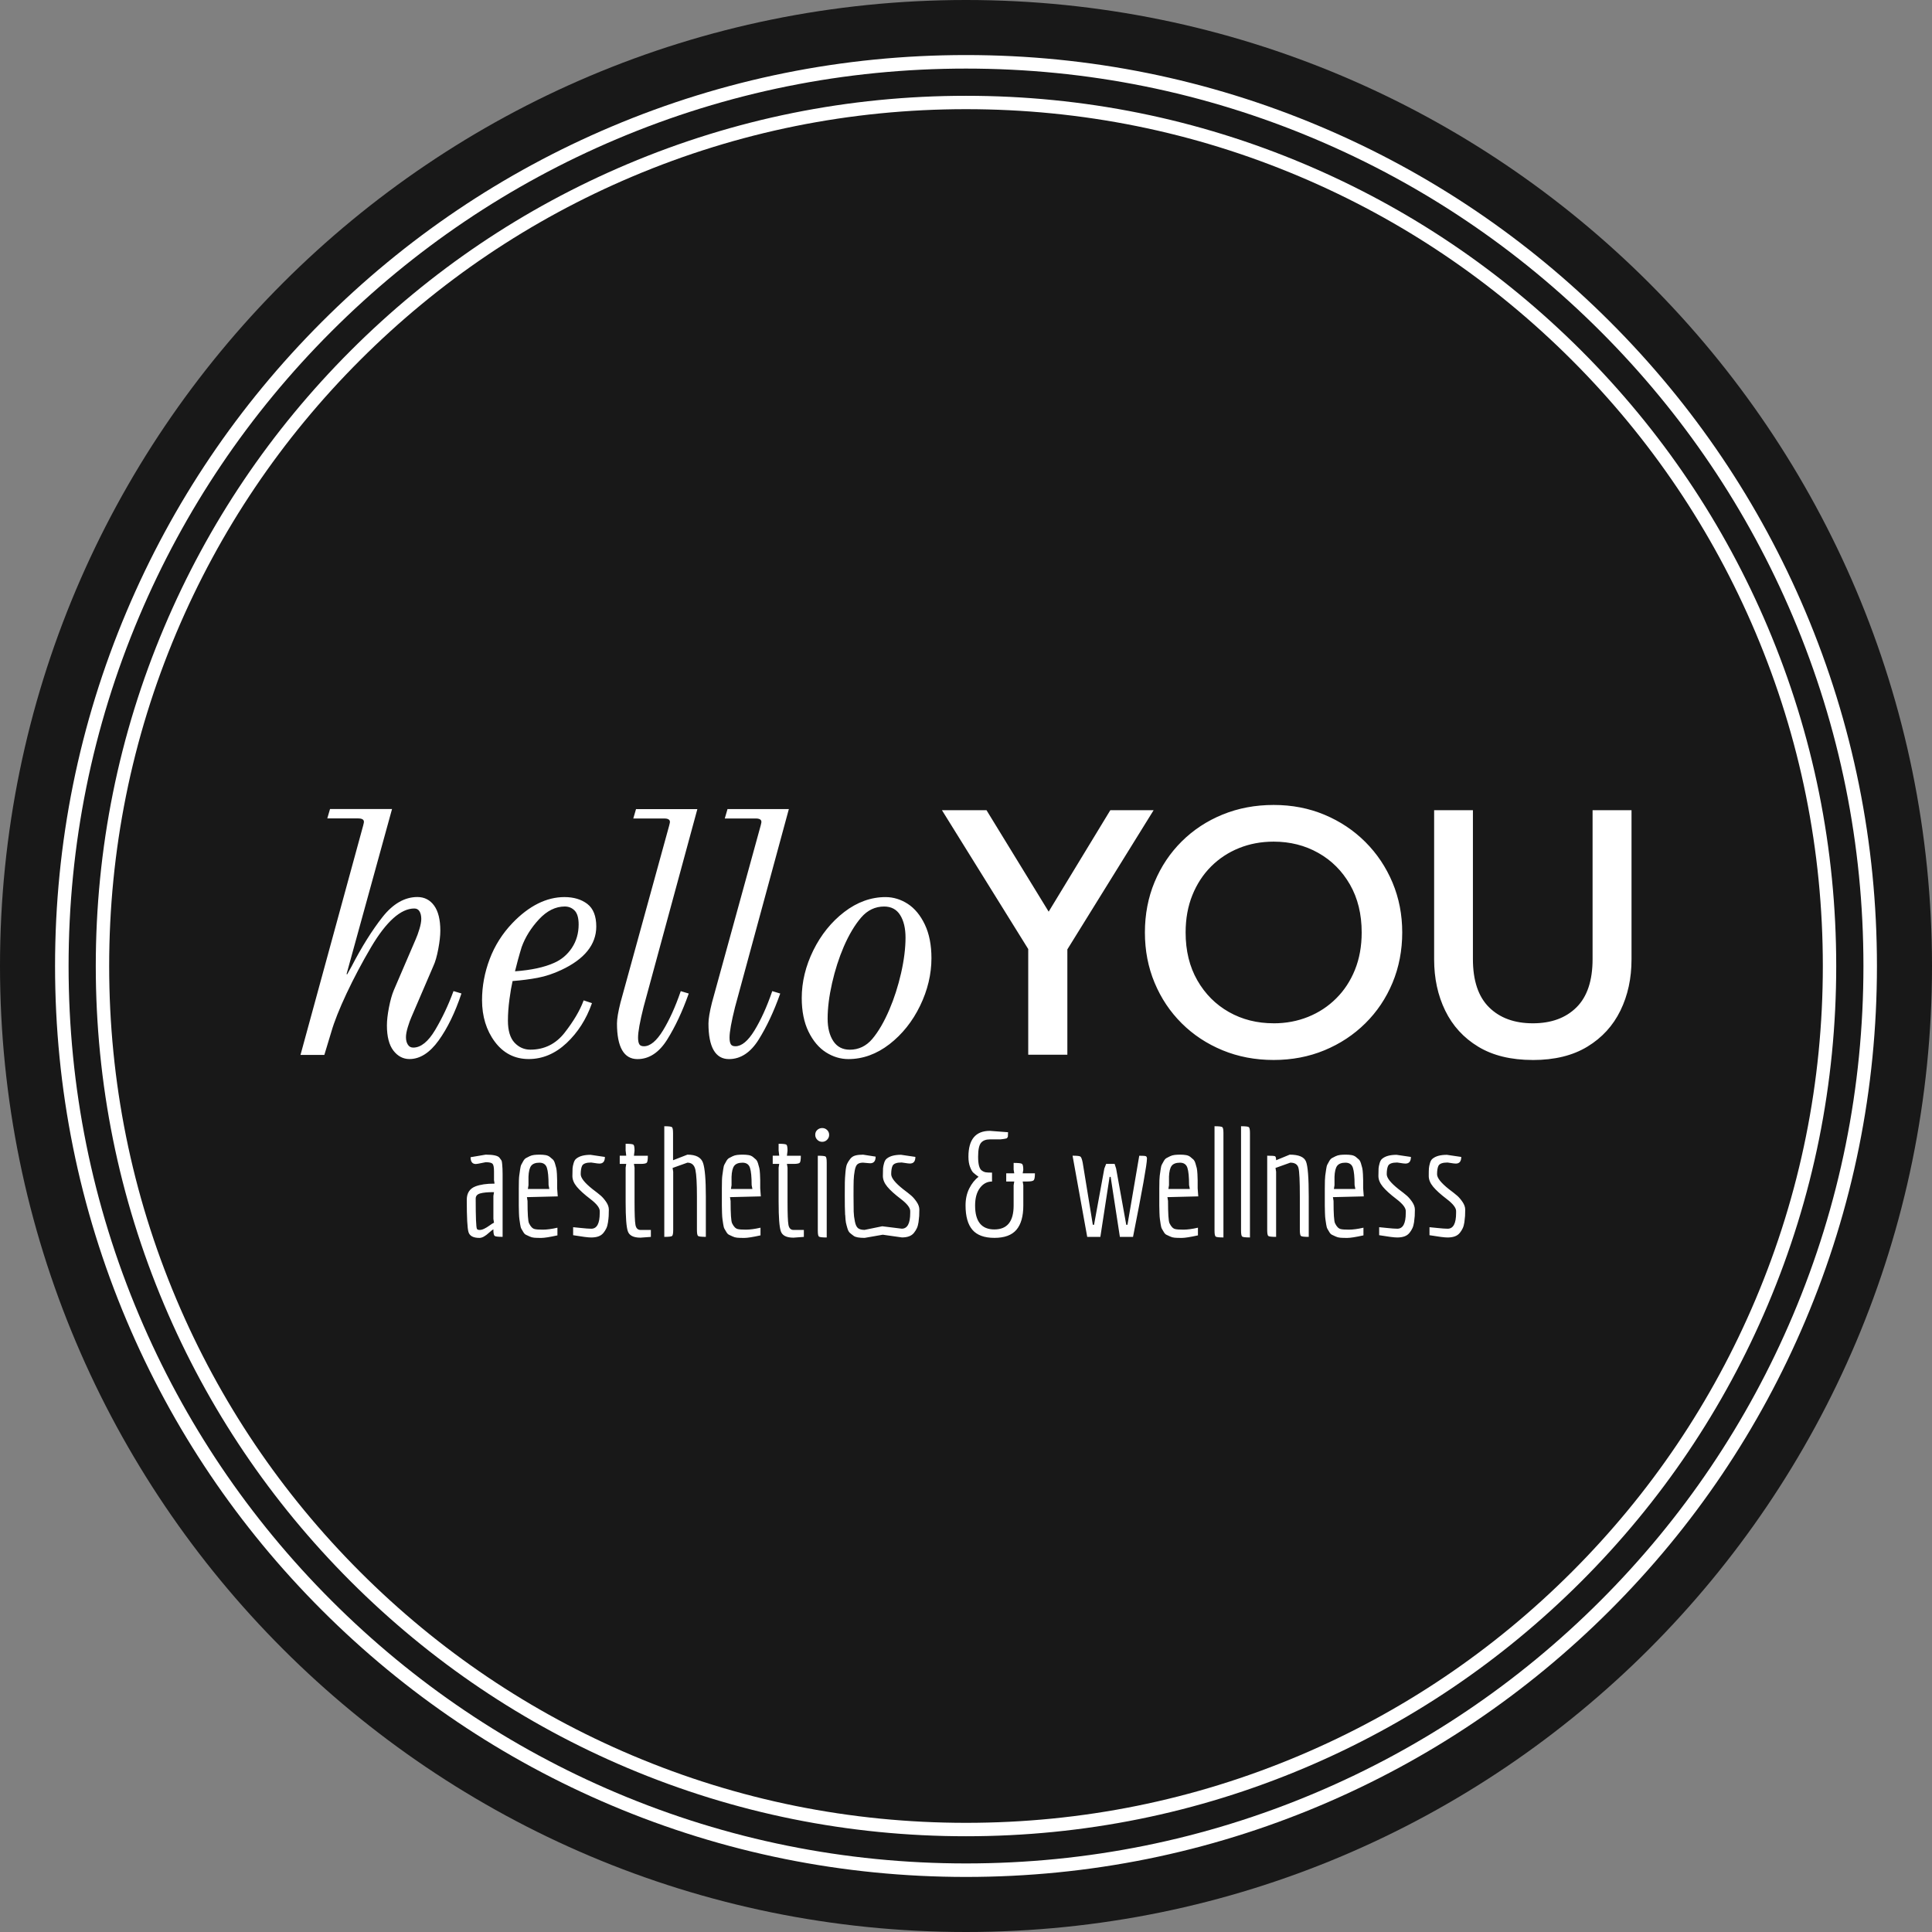
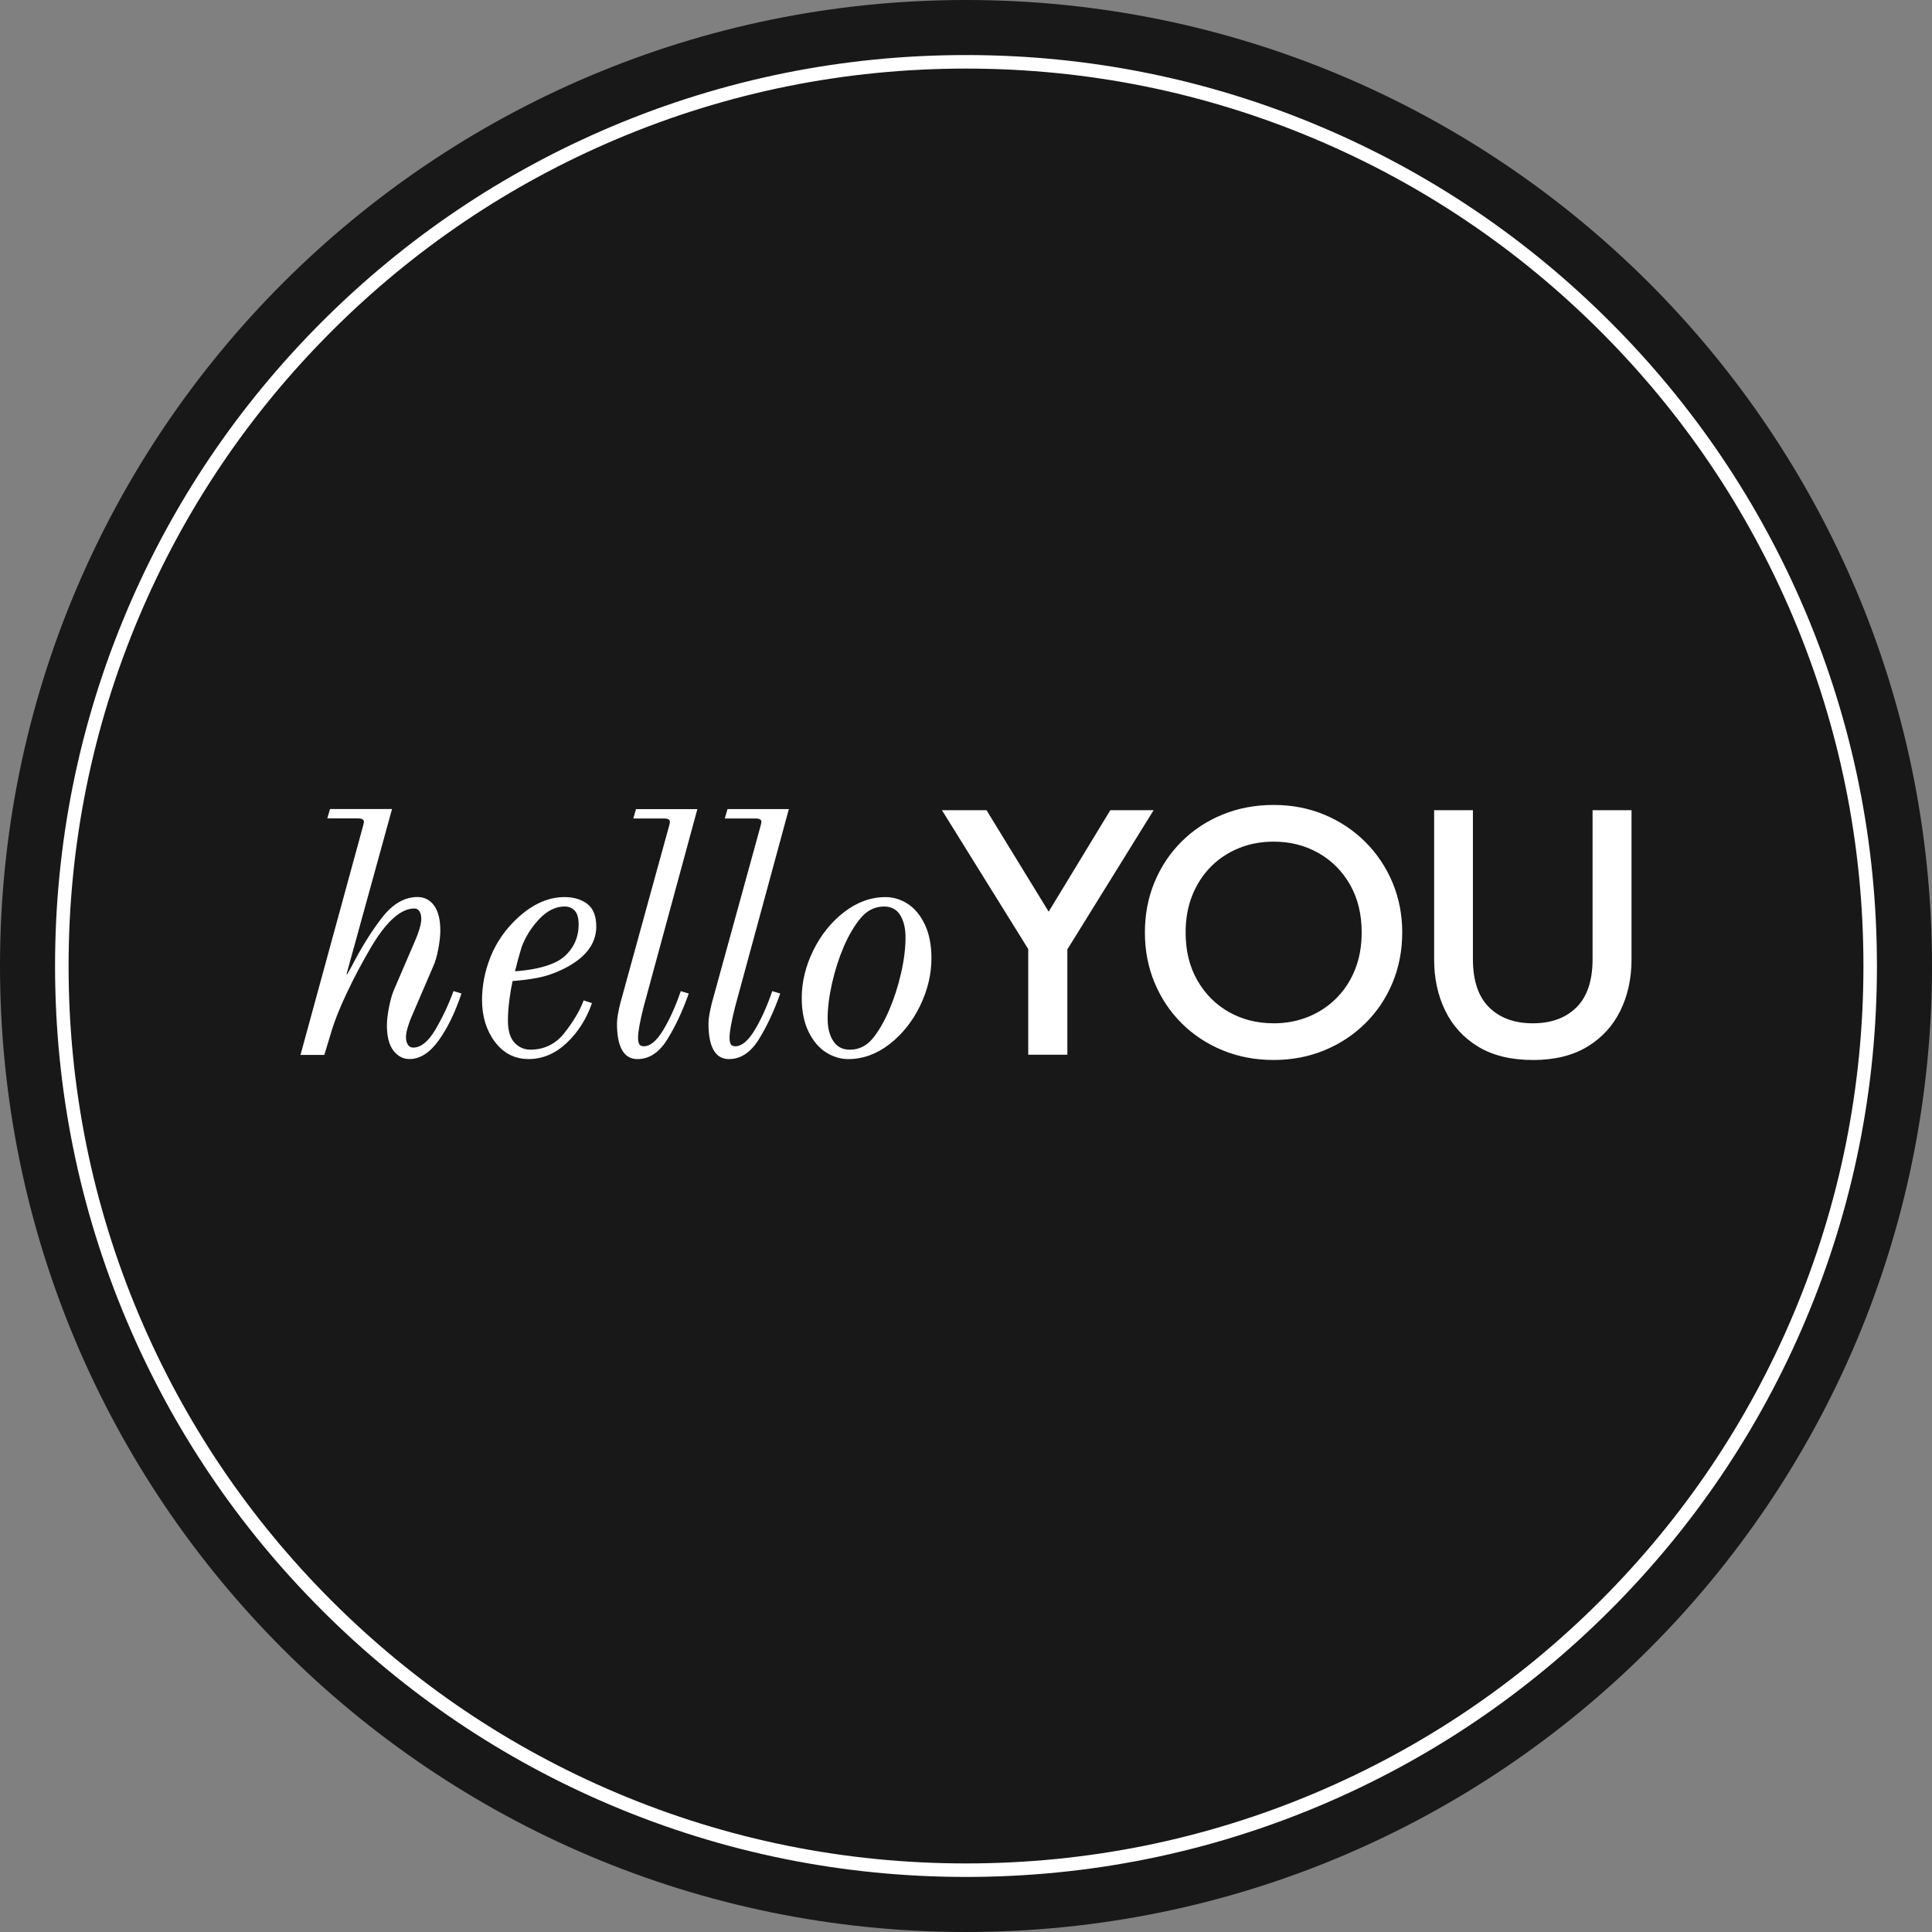
<svg xmlns="http://www.w3.org/2000/svg" fill="none" height="200" viewBox="0 0 200 200" width="200">
  <rect x="0" y="0" width="200" height="200" fill="#808080" stroke="none" />
  <path d="m100 200c55.228 0 100-44.772 100-100 0-55.228-44.772-100-100-100-55.228 0-100 44.772-100 100 0 55.228 44.772 100 100 100z" fill="#181818" />
  <g fill="#fff">
    <path d="m100 194.3c-12.73 0-25.079-2.493-36.707-7.409-11.229-4.749-21.314-11.548-29.975-20.21-8.661-8.661-15.46-18.743-20.209-29.974-4.917-11.628-7.41-23.975-7.41-36.707 0-12.732 2.493-25.079 7.41-36.707 4.749-11.229 11.548-21.314 20.209-29.975s18.746-15.46 29.975-20.209c11.627-4.917 23.975-7.41 36.707-7.41 12.732 0 25.079 2.493 36.707 7.41 11.228 4.749 21.313 11.548 29.974 20.209s15.461 18.746 20.21 29.975c4.916 11.627 7.409 23.975 7.409 36.707 0 12.732-2.493 25.079-7.409 36.707-4.749 11.228-11.549 21.313-20.21 29.974-8.661 8.662-18.746 15.461-29.974 20.21-11.628 4.916-23.975 7.409-36.707 7.409zm0-187.2c-12.541 0-24.709 2.456-36.161 7.3-11.063 4.679-20.997 11.378-29.53 19.909-8.533 8.531-15.23 18.469-19.909 29.53-4.844 11.453-7.3 23.618-7.3 36.161 0 12.543 2.456 24.709 7.3 36.161 4.679 11.064 11.378 20.999 19.909 29.53 8.531 8.531 18.466 15.23 29.53 19.911 11.453 4.844 23.618 7.3 36.161 7.3 12.543 0 24.709-2.456 36.161-7.3 11.064-4.679 20.999-11.378 29.53-19.911s15.23-18.466 19.911-29.53c4.844-11.452 7.3-23.618 7.3-36.161 0-12.543-2.456-24.709-7.3-36.161-4.679-11.063-11.378-20.997-19.911-29.53-8.533-8.533-18.466-15.23-29.53-19.909-11.452-4.844-23.618-7.3-36.161-7.3z" />
-     <path d="m100 190.088c-12.161 0-23.959-2.382-35.066-7.079-10.728-4.537-20.361-11.034-28.635-19.305-8.274-8.275-14.768-17.908-19.305-28.635-4.697-11.108-7.079-22.906-7.079-35.067 0-12.161 2.381-23.958 7.079-35.066 4.537-10.728 11.033-20.361 19.305-28.635 8.272-8.274 17.907-14.768 28.635-19.305 11.108-4.698 22.905-7.079 35.066-7.079s23.958 2.381 35.066 7.079c10.728 4.537 20.361 11.033 28.635 19.305 8.272 8.274 14.769 17.907 19.305 28.635 4.698 11.108 7.079 22.905 7.079 35.066 0 12.161-2.381 23.959-7.079 35.067-4.536 10.727-11.033 20.36-19.305 28.635-8.274 8.271-17.907 14.768-28.635 19.305-11.108 4.697-22.905 7.079-35.066 7.079zm0-178.787c-11.975 0-23.59 2.344-34.526 6.969-10.562 4.467-20.049 10.863-28.195 19.009-8.146 8.146-14.542 17.632-19.009 28.195-4.625 10.935-6.969 22.551-6.969 34.526 0 11.975 2.344 23.59 6.969 34.526 4.467 10.562 10.863 20.048 19.009 28.194 8.146 8.146 17.632 14.543 28.195 19.009 10.935 4.626 22.551 6.97 34.526 6.97 11.975 0 23.59-2.344 34.526-6.97 10.562-4.466 20.048-10.863 28.194-19.009s14.543-17.632 19.009-28.194c4.626-10.936 6.97-22.551 6.97-34.526 0-11.975-2.344-23.59-6.97-34.526-4.466-10.562-10.863-20.048-19.009-28.195-8.146-8.146-17.632-14.542-28.194-19.009-10.936-4.625-22.551-6.969-34.526-6.969z" />
-     <path clip-rule="evenodd" d="m72.146 127.318v-3.455c0-1.335-.051-2.253-.156-2.754-.105-.501-.38-.751-.83-.751l-1.533.548.063.391v6.024c0 .354-.04.564-.117.627s-.347.093-.806.093v-11.453c.447 0 .711.031.79.093.079.063.117.271.117.625v2.801l1.487-.578c.885 0 1.426.286 1.619.86.193.573.289 1.736.289 3.488v4.161c-.459 0-.727-.03-.806-.093s-.117-.27-.117-.627zm-7.38-6.442v3.597.005c0 1.543.075 2.538.226 2.98.151.443.587.664 1.307.664l1.079-.079v-.72h-1.065c-.291 0-.468-.177-.531-.531s-.093-1.128-.093-2.316v-3.598l-.063-.391h.687c.366 0 .583-.045.65-.133.068-.089.102-.327.102-.713h-1.44l.063-.518c0-.356-.037-.564-.117-.626-.079-.063-.347-.094-.806-.094v.688l.063.547h-.673v.846h.673zm-13.627.391v.876l-.005-.004.063.391h-.063c-.771 0-1.407.093-1.908.282-.604.231-.906.694-.906 1.393 0 1.827.058 2.941.179 3.342s.499.601 1.135.601c.273 0 .606-.182 1.002-.548.189-.167.333-.282.438-.344 0 .386.042.612.126.68.084.07.361.102.83.102v-6.491c0-.396-.016-.746-.047-1.049-.012-.189-.04-.319-.086-.391-.047-.073-.112-.161-.196-.266-.168-.207-.641-.312-1.424-.312l-1.563.265c0 .469.182.704.547.704.054 0 .131-.009.235-.03l.783-.156c.375 0 .611.056.711.165.1.11.149.373.149.79zm-1.433 2.277c.31-.089.764-.133 1.37-.133h.063l-.063.391v2.379l.063.392c-.114.051-.268.149-.461.289s-.375.251-.548.335-.331.126-.478.126-.24-.037-.282-.109c-.084-.177-.126-1.221-.126-3.13 0-.272.154-.452.461-.54zm7.999 4.342.007-.001-.007.002zm0-.796v.796c-.8.176-1.357.264-1.675.264-.319 0-.564-.007-.736-.023-.172-.016-.329-.058-.468-.126-.14-.067-.263-.126-.368-.172-.105-.047-.198-.14-.282-.282-.084-.14-.151-.256-.203-.345-.051-.089-.093-.242-.126-.461-.027-.197-.053-.361-.073-.49l-.006-.042c-.021-.135-.037-.356-.047-.664-.012-.307-.016-.554-.016-.743v-1.769c0-.687.016-1.134.047-1.337l.005-.032c.029-.193.06-.4.088-.618.03-.229.072-.394.126-.492.051-.098.119-.221.203-.368.084-.147.177-.247.282-.305.105-.059.226-.119.368-.189.14-.068.298-.112.468-.133.172-.021.368-.03.587-.03s.417.016.594.046c.177.031.326.094.445.189.119.093.224.182.312.266.088.084.161.219.219.408.058.188.102.347.133.477.03.131.054.333.07.611.016.277.023.498.023.664v.813l.063.846-3.192.079.063.392c0 1.335.051 2.106.156 2.316.168.345.359.543.578.594.147.042.431.063.853.063s.925-.068 1.51-.203zm-2.997-4.399v-.846l-.002.002c.021-.564.114-.95.282-1.165.168-.214.452-.321.853-.321s.659.177.774.531.172.948.172 1.783l.079.407h-2.221zm7.752 4.944c-.126.157-.291.275-.501.352-.21.079-.464.117-.767.117-.303 0-.923-.079-1.862-.236v-.829c.042 0 .305.025.79.079.485.051.848.079 1.088.079.585 0 .876-.543.876-1.626v-.219c-.009-.333-.333-.743-.969-1.228-.636-.485-1.104-.909-1.407-1.275-.303-.366-.454-.736-.454-1.111s.005-.636.016-.783c.009-.147.047-.329.11-.548s.156-.375.282-.468c.324-.261.813-.392 1.47-.392l1.487.22c0 .459-.189.687-.564.687-.072 0-.147-.005-.219-.016l-.641-.094c-.51 0-.825.115-.939.345-.093.198-.14.487-.14.869 0 .383.408.895 1.221 1.541.375.282.659.505.853.673s.38.387.564.657c.182.27.273.534.273.79s-.005.475-.016.657c-.009.182-.035.399-.07.65-.037.25-.093.459-.172.625-.079.167-.179.328-.305.484zm16.267.251.007-.001-.007.002zm0-.796v.796c-.8.176-1.357.264-1.675.264-.319 0-.564-.007-.736-.023-.172-.016-.329-.058-.468-.126-.14-.067-.263-.126-.368-.172-.105-.047-.198-.14-.282-.282-.084-.14-.151-.256-.203-.345-.051-.089-.093-.242-.126-.461-.027-.197-.053-.36-.073-.489h-0l-.006-.043c-.021-.135-.037-.356-.047-.664-.012-.307-.016-.554-.016-.743v-1.769c0-.687.016-1.134.047-1.337l.005-.031 0-.001c.029-.193.06-.399.088-.618.03-.229.072-.394.126-.492.051-.098.119-.221.203-.368s.177-.247.282-.305c.105-.059.226-.119.368-.189.14-.068.298-.112.468-.133.172-.021.368-.03.587-.03s.417.016.594.046c.177.031.326.094.445.189.119.093.224.182.312.266.088.084.161.219.219.408.058.188.102.347.133.477.03.131.054.333.07.611.016.277.023.498.023.664v.813l.063.846-3.192.079.063.392c0 1.335.051 2.106.156 2.316.168.345.359.543.578.594.147.042.431.063.853.063.422 0 .925-.068 1.51-.203zm-2.997-4.399v-.846l-.002.002c.021-.564.114-.95.282-1.165.168-.214.452-.321.853-.321s.659.177.774.531.172.948.172 1.783l.079.407h-2.221zm4.872 1.782v-3.597l.063-.392h-.673v-.846h.673l-.063-.547v-.688c.459 0 .727.031.806.094.079.062.117.27.117.626l-.063.518h1.44c0 .386-.035.624-.102.713-.068.088-.284.133-.65.133h-.687l.063.391v3.598c0 1.188.03 1.962.093 2.316s.24.531.531.531h1.065v.72l-1.079.079c-.72 0-1.156-.221-1.307-.664-.151-.442-.226-1.437-.226-2.98zm4.511-6.272c.198 0 .368-.073.508-.212v-.003c.142-.14.212-.31.212-.508s-.072-.366-.212-.501c-.14-.135-.31-.202-.508-.202-.198 0-.368.065-.508.195-.142.131-.212.296-.212.501s.072.375.212.518c.14.142.31.212.508.212zm-.454 1.44v7.743c0 .356.037.564.117.627.079.062.347.093.806.093v-7.743c0-.366-.037-.576-.117-.634-.079-.058-.347-.086-.806-.086zm2.829 6.14c-.016-.359-.026-.655-.03-.884-.005-.228-.007-.631-.007-1.204s.002-1.005.007-1.291c.005-.287.026-.636.063-1.049.037-.412.091-.699.166-.859.072-.161.179-.334.322-.518.142-.184.322-.303.541-.359.219-.058.485-.086.797-.086l1.298.203c0 .459-.189.687-.564.687-.072 0-.147-.004-.219-.016l-.517-.047c-.24 0-.429.049-.564.149-.135.101-.235.322-.298.665-.063.344-.1.675-.11.992-.012.319-.016.86-.016 1.627 0 .766.005 1.312.016 1.635.009.324.051.664.126 1.026.072.358.189.594.345.703.156.11.375.163.657.163l1.831-.375 2.018.25c.585 0 .876-.543.876-1.627v-.219c-.012-.333-.333-.743-.969-1.228-.636-.484-1.107-.909-1.407-1.274-.303-.366-.454-.737-.454-1.112s.005-.636.016-.783c.009-.147.047-.328.11-.547.063-.219.156-.376.282-.469.324-.261.813-.391 1.47-.391l1.487.219c0 .459-.189.687-.564.687-.072 0-.147-.004-.219-.016l-.641-.093c-.51 0-.825.114-.939.345-.093.198-.14.487-.14.869s.408.894 1.221 1.54c.375.282.659.506.853.673.193.168.38.387.564.657.182.271.275.534.275.79 0 .257-.005.476-.016.657-.012.182-.035.399-.07.651-.037.249-.093.459-.172.624-.079.168-.179.329-.305.485-.249.312-.662.468-1.235.468l-1.988-.282-1.878.329c-.564 0-.939-.068-1.125-.203s-.329-.247-.422-.336c-.093-.088-.175-.247-.242-.477-.068-.229-.117-.422-.149-.578-.03-.156-.054-.415-.07-.774zm16.849-8.158.016-.408-.002-.007-1.878-.142c-1.48 0-2.221.892-2.221 2.675 0 .417.056.769.166 1.055.109.287.219.483.328.588.11.104.294.249.555.438-.387.291-.706.694-.963 1.204-.256.511-.384 1.096-.384 1.753 0 1.137.237 1.983.713 2.535.475.552 1.232.829 2.276.829s1.802-.279 2.277-.836c.475-.559.713-1.396.713-2.512v-2.097l-.063-.392h.485c.363 0 .587-.046.664-.139.077-.094.116-.329.116-.704h-1.267l.063-.359c0-.357-.047-.564-.14-.627s-.38-.093-.86-.093v.687l.063.392h-.83v.846h.83l-.063.391v2.097c0 1.65-.664 2.473-1.995 2.473-1.33 0-1.994-.825-1.994-2.473 0-.771.168-1.379.501-1.822s.75-.664 1.251-.664v-.923c-.282 0-.494-.009-.634-.03-.142-.021-.284-.084-.431-.189-.249-.177-.375-.652-.375-1.423 0-.73.103-1.212.305-1.447.203-.236.508-.352.916-.352h1.095c.061-.01.145-.021.249-.031.105-.009.171-.021.196-.03.026-.009.07-.021.133-.03.063-.01.098-.026.103-.047.004-.021.021-.044.046-.07.026-.025.04-.065.04-.116zm14.393 2.346c0 .543-.48 3.234-1.44 8.072h-1.361l-.955-6.212h-.11l-.955 6.212h-1.361l-1.517-8.403c.448 0 .718.028.806.087.089.058.171.268.243.633l1.048 6.432h.126l1.065-5.821.189-.485h.876l.156.485 1.049 5.821h.125l1.221-7.149c.366 0 .59.016.674.046.084.031.126.126.126.282zm5.28 7.917.007-.001-.007.002zm0-.796v.796c-.8.176-1.357.264-1.675.264-.319 0-.564-.007-.737-.023-.172-.016-.328-.058-.468-.126-.14-.067-.263-.126-.368-.172-.105-.047-.198-.14-.282-.282l-.036-.062c-.068-.114-.123-.208-.167-.283-.051-.089-.093-.242-.126-.461-.027-.198-.052-.361-.072-.49l-.007-.042c-.021-.135-.037-.356-.046-.664-.01-.307-.017-.554-.017-.743v-1.769c0-.687.017-1.134.047-1.337l.005-.033v-.002c.029-.192.059-.398.088-.615.03-.229.072-.394.126-.492.051-.098.119-.221.203-.368s.177-.247.282-.305c.104-.059.226-.119.368-.189.14-.068.298-.112.468-.133s.368-.03.587-.03.417.016.594.046c.178.031.327.094.446.189.118.093.223.182.312.266.088.084.161.219.219.408.056.188.102.347.133.477.03.131.053.333.07.611.016.277.023.498.023.664v.813l.063.846-3.193.079.063.392c0 1.335.052 2.106.156 2.316.168.345.359.543.578.594.147.042.431.063.853.063s.925-.068 1.51-.203zm-2.996-4.399v-.846l-.003.002c.021-.564.114-.95.282-1.165.168-.214.452-.321.853-.321s.659.177.774.531c.114.354.172.948.172 1.783l.079.407h-2.22zm4.713 4.69v-10.793c.459 0 .727.031.807.093.079.063.116.271.116.625v10.795c-.459 0-.727-.03-.806-.093s-.117-.27-.117-.627zm2.745-10.793v10.793c0 .357.038.564.117.627s.347.093.806.093v-10.795c0-.354-.037-.562-.116-.625-.08-.062-.348-.093-.807-.093zm6.087 10.733v-3.458c0-1.596-.047-2.58-.14-2.95-.093-.371-.375-.555-.846-.555l-1.533.548.063.391v6.744c-.459 0-.727-.03-.807-.093-.079-.063-.116-.271-.116-.627v-7.683c.459 0 .727.019.806.054.079.037.117.175.117.415l1.407-.578c.939 0 1.503.24 1.689.72.189.48.282 1.689.282 3.63v4.162c-.459 0-.727-.03-.806-.093s-.116-.271-.116-.627zm6.585.565.007-.001-.007.002zm0-.796v.796c-.801.176-1.357.264-1.676.264s-.564-.007-.736-.023c-.173-.016-.329-.058-.468-.126-.14-.067-.264-.126-.369-.172-.104-.047-.198-.14-.282-.282l-.038-.065c-.066-.112-.121-.205-.164-.28-.052-.089-.093-.242-.126-.461-.027-.198-.053-.362-.073-.491l-.006-.041c-.021-.135-.038-.356-.047-.664-.009-.307-.016-.554-.016-.743v-1.769c0-.687.016-1.134.046-1.337l.005-.031c.029-.194.06-.4.089-.619.03-.229.072-.394.125-.492.052-.098.119-.221.203-.368s.177-.247.282-.305c.105-.059.226-.119.368-.189.14-.068.298-.112.469-.133.17-.021.368-.03.587-.03s.417.016.594.046c.177.031.326.094.445.189.119.093.224.182.312.266.089.084.161.219.219.408.056.188.103.347.133.477.03.131.054.333.07.611.016.277.023.498.023.664v.813l.063.846-3.192.079.063.392c0 1.335.051 2.106.156 2.316.168.345.359.543.578.594.147.042.431.063.853.063.421 0 .925-.068 1.51-.203zm-2.997-4.399v-.846l-.002.002c.021-.564.114-.95.282-1.165.167-.214.452-.321.852-.321.401 0 .66.177.774.531s.173.948.173 1.783l.079.407h-2.221zm7.752 4.944c-.125.157-.291.275-.501.352-.209.077-.463.117-.766.117s-.923-.079-1.862-.236v-.829c.042 0 .305.025.79.079.485.051.848.079 1.088.079.585 0 .876-.543.876-1.626v-.219c-.009-.333-.333-.743-.969-1.228s-1.105-.909-1.407-1.275c-.303-.366-.455-.736-.455-1.111s.005-.636.016-.783c.01-.147.047-.329.11-.548s.156-.375.282-.468c.324-.261.813-.392 1.47-.392l1.487.22c0 .459-.189.687-.564.687-.072 0-.147-.005-.219-.016l-.641-.094c-.51 0-.825.115-.939.345-.093.198-.14.487-.14.869 0 .383.408.895 1.221 1.541.375.282.66.505.853.673s.38.387.564.657c.182.27.275.534.275.79s-.005.475-.016.657c-.012.182-.035.399-.07.65-.038.25-.093.459-.173.625-.079.167-.179.328-.305.484zm4.71.352c.209-.077.375-.195.501-.352h.004c.126-.156.226-.317.305-.484.08-.166.136-.375.173-.625.035-.251.058-.468.07-.65.011-.182.016-.401.016-.657s-.093-.52-.275-.79c-.184-.27-.37-.489-.564-.657-.193-.168-.477-.391-.853-.673-.813-.646-1.221-1.158-1.221-1.541 0-.382.047-.671.14-.869.114-.23.429-.345.939-.345l.641.094c.072.011.147.016.219.016.375 0 .564-.228.564-.687l-1.487-.22c-.657 0-1.146.131-1.47.392-.126.093-.219.249-.282.468s-.1.401-.109.548c-.012.147-.017.408-.017.783s.152.745.455 1.111.771.79 1.407 1.275.96.895.969 1.228v.219c0 1.083-.291 1.626-.876 1.626-.24 0-.603-.028-1.088-.079-.485-.054-.748-.079-.79-.079v.829c.939.157 1.559.236 1.862.236s.557-.04.767-.117z" fill-rule="evenodd" />
    <path clip-rule="evenodd" d="m131.848 109.728c-1.903 0-3.667-.335-5.289-1.004s-3.032-1.601-4.232-2.794-2.134-2.591-2.803-4.194-1.004-3.339-1.004-5.208.335-3.623 1.004-5.226 1.603-3.001 2.803-4.194c1.2-1.193 2.61-2.12 4.232-2.784 1.622-.662 3.383-.995 5.289-.995s3.647.338 5.262 1.014 3.024 1.615 4.231 2.82c1.205 1.205 2.142 2.607 2.813 4.204.668 1.599 1.004 3.318 1.004 5.161 0 1.843-.336 3.604-1.004 5.208-.669 1.603-1.606 3.001-2.813 4.194-1.204 1.193-2.616 2.125-4.231 2.794-1.615.668-3.37 1.004-5.262 1.004zm0-3.795c1.277 0 2.468-.224 3.572-.669 1.103-.445 2.07-1.081 2.901-1.909.832-.824 1.48-1.815 1.944-2.966.463-1.151.696-2.437.696-3.861 0-1.892-.403-3.544-1.211-4.954-.809-1.41-1.902-2.505-3.281-3.281-1.379-.778-2.92-1.167-4.621-1.167-1.291 0-2.486.224-3.588.669-1.102.445-2.067 1.081-2.894 1.908-.825.825-1.47 1.815-1.934 2.966s-.697 2.437-.697 3.861c0 1.892.403 3.545 1.212 4.954.808 1.41 1.899 2.505 3.271 3.281 1.375.778 2.918 1.165 4.628 1.165zm-84.905-3.333.054.017.002-.005.711.214.058.019-.019.058c-.641 1.918-1.426 3.535-2.339 4.803-.92 1.279-1.936 1.927-3.02 1.927-.657 0-1.219-.294-1.666-.876-.445-.578-.671-1.452-.671-2.598 0-.525.072-1.156.214-1.881.142-.725.31-1.321.501-1.773l2.279-5.303c.117-.256.24-.601.37-1.025.128-.422.193-.774.193-1.051 0-.319-.063-.585-.186-.788-.119-.196-.296-.291-.536-.291-1.393 0-2.896 1.342-4.467 3.991-.944 1.603-1.799 3.218-2.542 4.798-.743 1.582-1.275 2.919-1.58 3.977l-.711 2.349-.012.042h-2.47l.021-.075 6.475-23.695c.058-.231.07-.315.07-.343 0-.091 0-.368-.58-.368h-3.211l.021-.077.249-.853.012-.042h6.42l-.021.074-4.686 17.006.056.042.464-.83c1.039-2.011 2.113-3.726 3.19-5.098 1.088-1.384 2.307-2.085 3.623-2.085.727 0 1.312.303 1.738.897.422.59.634 1.459.634 2.579 0 .524-.072 1.167-.214 1.915-.142.748-.31 1.333-.501 1.738l-2.279 5.303c-.117.259-.242.604-.37 1.025-.128.42-.193.774-.193 1.051 0 .319.068.583.203.785.131.199.312.294.555.294.781 0 1.542-.613 2.263-1.822.729-1.226 1.363-2.563 1.88-3.975zm8.722-1.379c-.79.151-1.664.263-2.596.336l-.005-.005c-.112.487-.224 1.123-.326 1.892-.105.788-.158 1.533-.158 2.216 0 1.023.228 1.787.678 2.272.45.484 1.004.729 1.647.729 1.445 0 2.638-.592 3.546-1.757.916-1.174 1.573-2.283 1.948-3.292l.021-.054.054.019.748.249.058.019-.021.056c-.569 1.614-1.447 2.987-2.612 4.08-1.17 1.095-2.482 1.652-3.919 1.652s-2.614-.601-3.5-1.785c-.881-1.179-1.328-2.633-1.328-4.322 0-1.424.266-2.85.788-4.237.522-1.389 1.317-2.645 2.361-3.737 1.713-1.783 3.521-2.687 5.38-2.687.958 0 1.755.238 2.367.706.618.473.93 1.261.93 2.342 0 1.866-1.221 3.381-3.628 4.502-.806.38-1.624.652-2.433.806zm3.535-3.097c.466-.699.701-1.514.701-2.423 0-.669-.138-1.151-.41-1.435-.273-.282-.618-.426-1.025-.426-.951 0-1.845.443-2.661 1.317-.82.881-1.428 1.848-1.801 2.878-.117.37-.245.813-.392 1.349-.128.478-.231.87-.3 1.165 1.68-.122 3.045-.415 4.064-.879.743-.326 1.359-.846 1.825-1.545zm6.685-14.367h-.044l-.012.042-.249.853-.021.077h3.211c.58 0 .58.277.58.368 0 .028-.012.112-.07.343l-5.052 18.359c-.238.951-.359 1.673-.359 2.151 0 2.446.715 3.688 2.123 3.688 1.202 0 2.237-.68 3.074-2.02.83-1.326 1.573-2.91 2.211-4.709l.021-.058-.061-.019-.711-.214-.054-.017-.019.054c-.543 1.58-1.158 2.934-1.827 4.026-.662 1.079-1.321 1.627-1.96 1.627-.242 0-.399-.065-.482-.203-.088-.144-.133-.38-.133-.699 0-.587.191-1.647.569-3.152l5.55-20.422.021-.074h-6.303zm9.425 0h.044.005 6.303l-.021.074-5.55 20.422c-.377 1.505-.569 2.565-.569 3.152 0 .319.044.555.133.699.084.138.24.203.482.203.638 0 1.298-.548 1.96-1.627.669-1.092 1.284-2.446 1.827-4.026l.019-.054.054.017.711.214.061.019-.021.058c-.638 1.799-1.382 3.383-2.211 4.709-.837 1.34-1.871 2.02-3.074 2.02-1.407 0-2.123-1.242-2.123-3.688 0-.478.121-1.2.359-2.151l5.052-18.359c.058-.231.07-.315.07-.343 0-.091 0-.368-.58-.368h-3.211l.021-.077.249-.853zm20.43 11.954c-.454-.955-1.048-1.675-1.764-2.141-.718-.466-1.496-.704-2.309-.704-1.501 0-2.938.52-4.271 1.543-1.328 1.021-2.407 2.356-3.202 3.97-.794 1.613-1.198 3.274-1.198 4.935 0 1.357.235 2.526.699 3.477.466.955 1.072 1.675 1.801 2.141.729.466 1.512.704 2.328.704 1.501 0 2.931-.52 4.253-1.542 1.317-1.021 2.384-2.356 3.167-3.971.783-1.612 1.179-3.274 1.179-4.935 0-1.354-.228-2.523-.683-3.477zm-7.776 12.953c-.734 0-1.305-.295-1.694-.88-.394-.592-.594-1.377-.594-2.333 0-1.107.156-2.346.461-3.686.305-1.34.711-2.605 1.207-3.761.541-1.247 1.149-2.265 1.806-3.027.65-.753 1.449-1.135 2.374-1.135.734 0 1.291.296 1.657.878.373.592.559 1.379.559 2.335 0 1.105-.156 2.344-.461 3.686-.308 1.344-.713 2.61-1.207 3.761-.543 1.272-1.137 2.295-1.771 3.045-.625.741-1.412 1.119-2.339 1.119zm18.478-10.418v10.938h4.05v-10.903l8.931-14.41h-4.483l-6.382 10.504-6.436-10.504h-4.612zm46.586 10.109c1.512.915 3.398 1.374 5.651 1.374l-.003.003c2.254 0 4.139-.462 5.651-1.384 1.515-.921 2.652-2.165 3.418-3.733.767-1.569 1.149-3.335 1.149-5.299v-15.442h-4.031v15.405c0 2.23-.555 3.896-1.664 4.998s-2.614 1.654-4.52 1.654-3.416-.552-4.53-1.654c-1.116-1.102-1.673-2.768-1.673-4.998v-15.405h-4.015v15.442c0 1.964.382 3.733 1.149 5.306.767 1.572 1.906 2.817 3.418 3.733z" fill-rule="evenodd" />
  </g>
</svg>